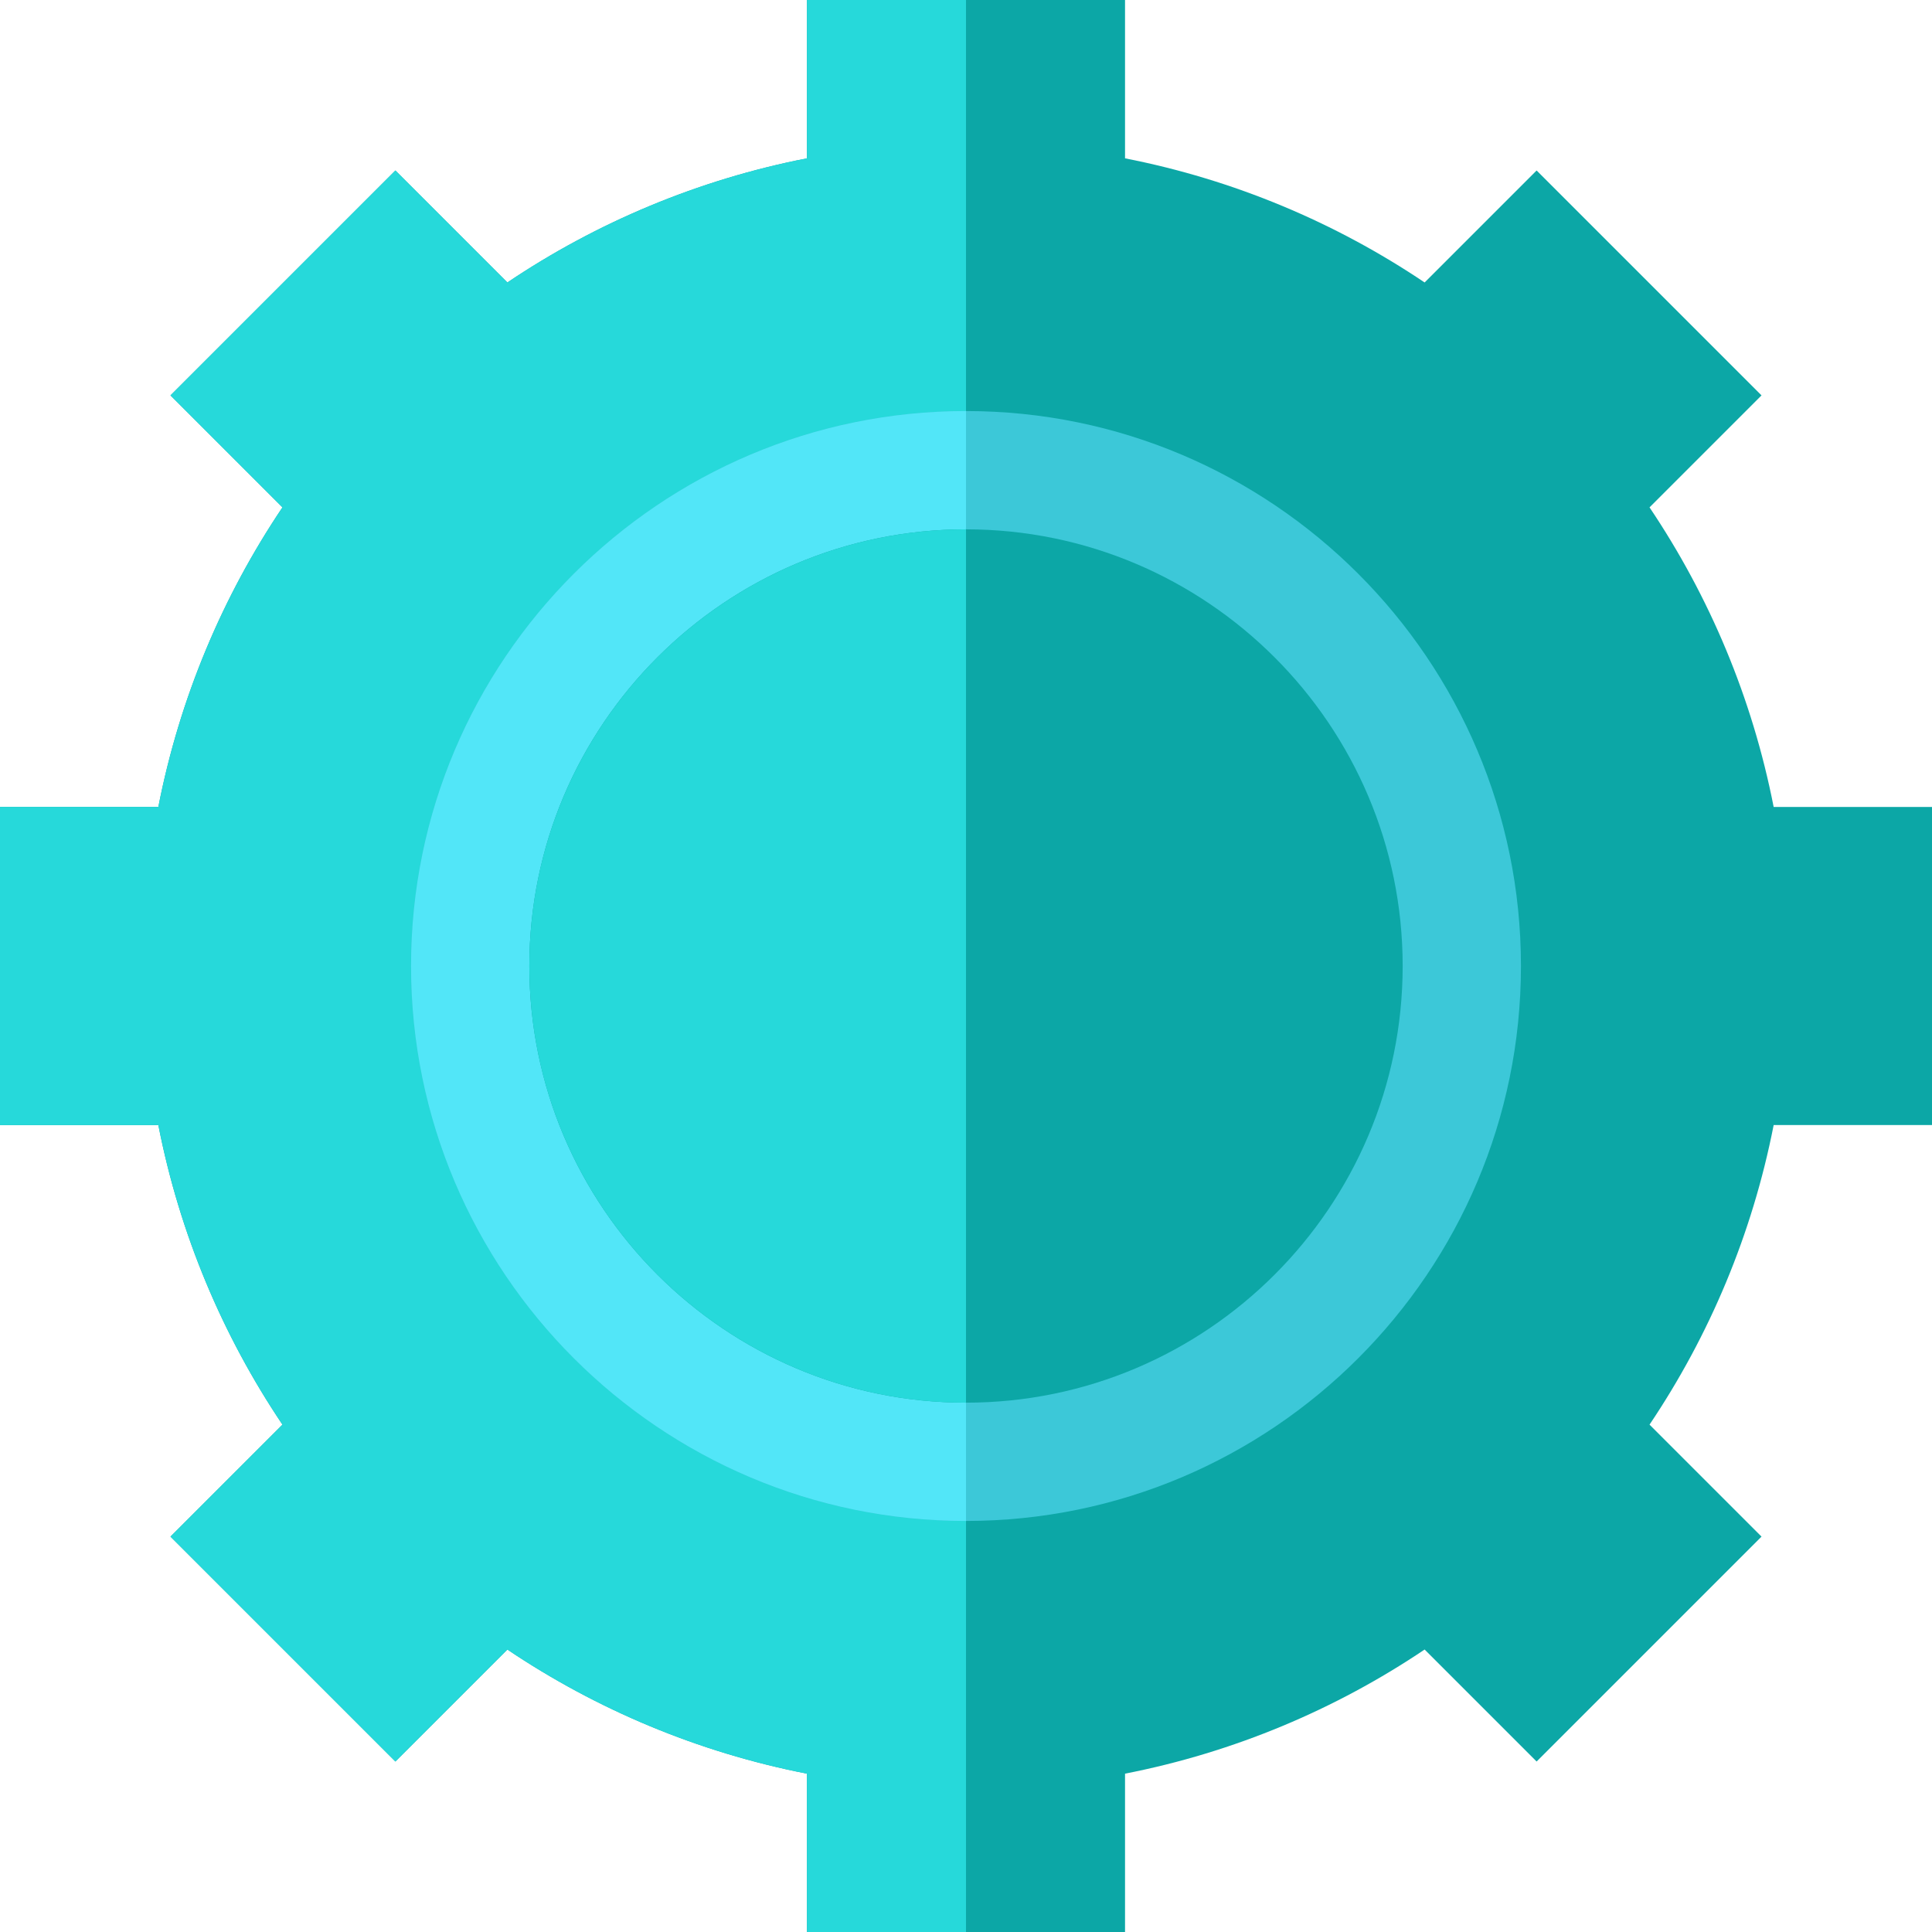
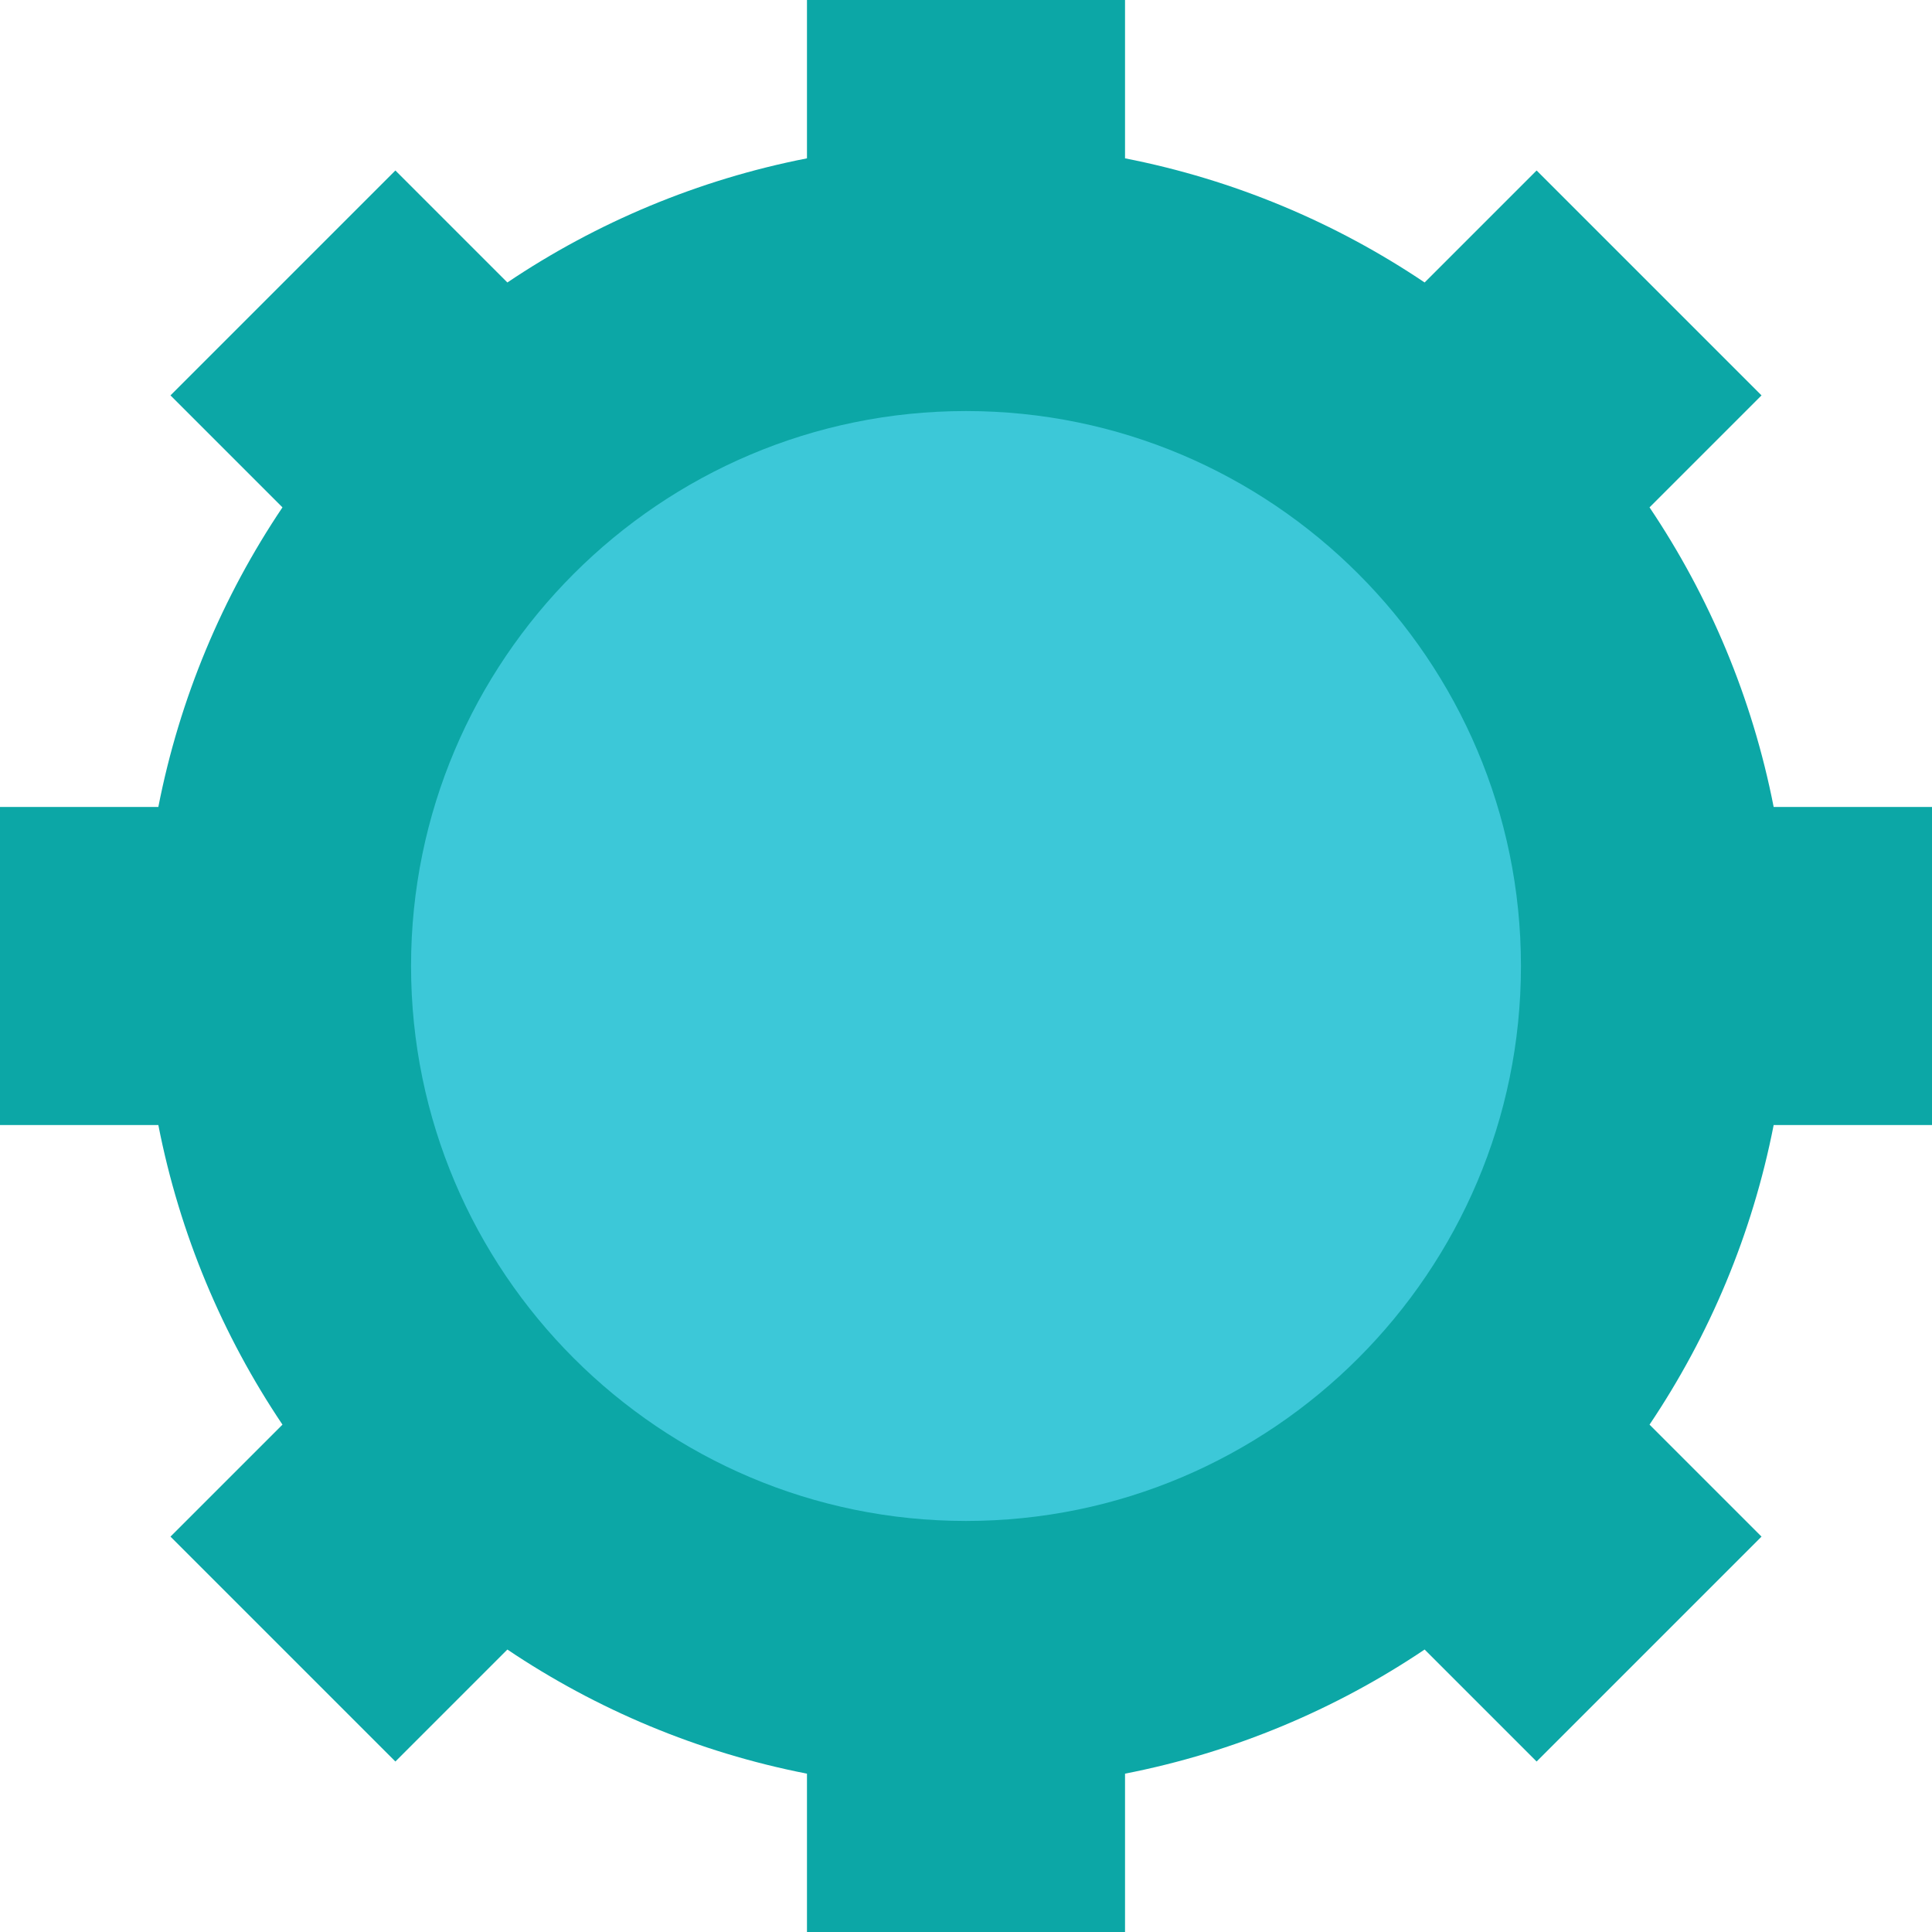
<svg xmlns="http://www.w3.org/2000/svg" height="800px" width="800px" version="1.1" id="Layer_1" viewBox="0 0 512 512" xml:space="preserve">
  <path style="fill:#0CA7A6;" d="M470.039,213.856c-5.662-28.92-17.029-55.795-32.897-79.398l29.677-29.677L407.219,45.18  l-29.677,29.677c-23.602-15.868-50.477-27.234-79.398-32.897V0h-84.289v41.961c-28.92,5.662-55.795,17.029-79.398,32.897  L104.78,45.18l-59.601,59.601l29.677,29.677c-15.868,23.602-27.234,50.477-32.897,79.398H0v84.289h41.961  c5.662,28.92,17.029,55.795,32.897,79.398L45.18,407.22l59.601,59.601l29.677-29.677c23.602,15.868,50.477,27.234,79.398,32.897V512  h84.289v-41.961c28.92-5.662,55.795-17.029,79.398-32.897l29.677,29.677l59.601-59.601l-29.677-29.677  c15.868-23.602,27.234-50.477,32.897-79.398H512v-84.289h-41.961V213.856z" />
-   <path style="fill:#26D9DA;" d="M256,512V0h-42.144v41.961c-28.92,5.662-55.795,17.029-79.398,32.897L104.781,45.18L45.18,104.781  l29.677,29.677c-15.868,23.602-27.234,50.477-32.897,79.398H0v84.289h41.961c5.662,28.92,17.029,55.795,32.897,79.398L45.18,407.22  l59.601,59.601l29.677-29.677c23.602,15.868,50.477,27.234,79.398,32.897V512H256z" />
  <path style="fill:#3CC8D8;" d="M256,108.931c-81.093,0-147.068,65.975-147.068,147.069S174.907,403.069,256,403.069  S403.068,337.095,403.068,256S337.093,108.931,256,108.931z" />
-   <path style="fill:#52E6F8;" d="M256,108.931c-81.093,0-147.068,65.975-147.068,147.069S174.907,403.069,256,403.069V108.931z" />
-   <path style="fill:#0CA7A6;" d="M256,140.278c-63.809,0-115.721,51.913-115.721,115.722S192.191,371.722,256,371.722  S371.721,319.81,371.721,256S319.809,140.278,256,140.278z" />
-   <path style="fill:#26D9DA;" d="M256,140.278c-63.809,0-115.721,51.913-115.721,115.722S192.191,371.722,256,371.722V140.278z" />
</svg>